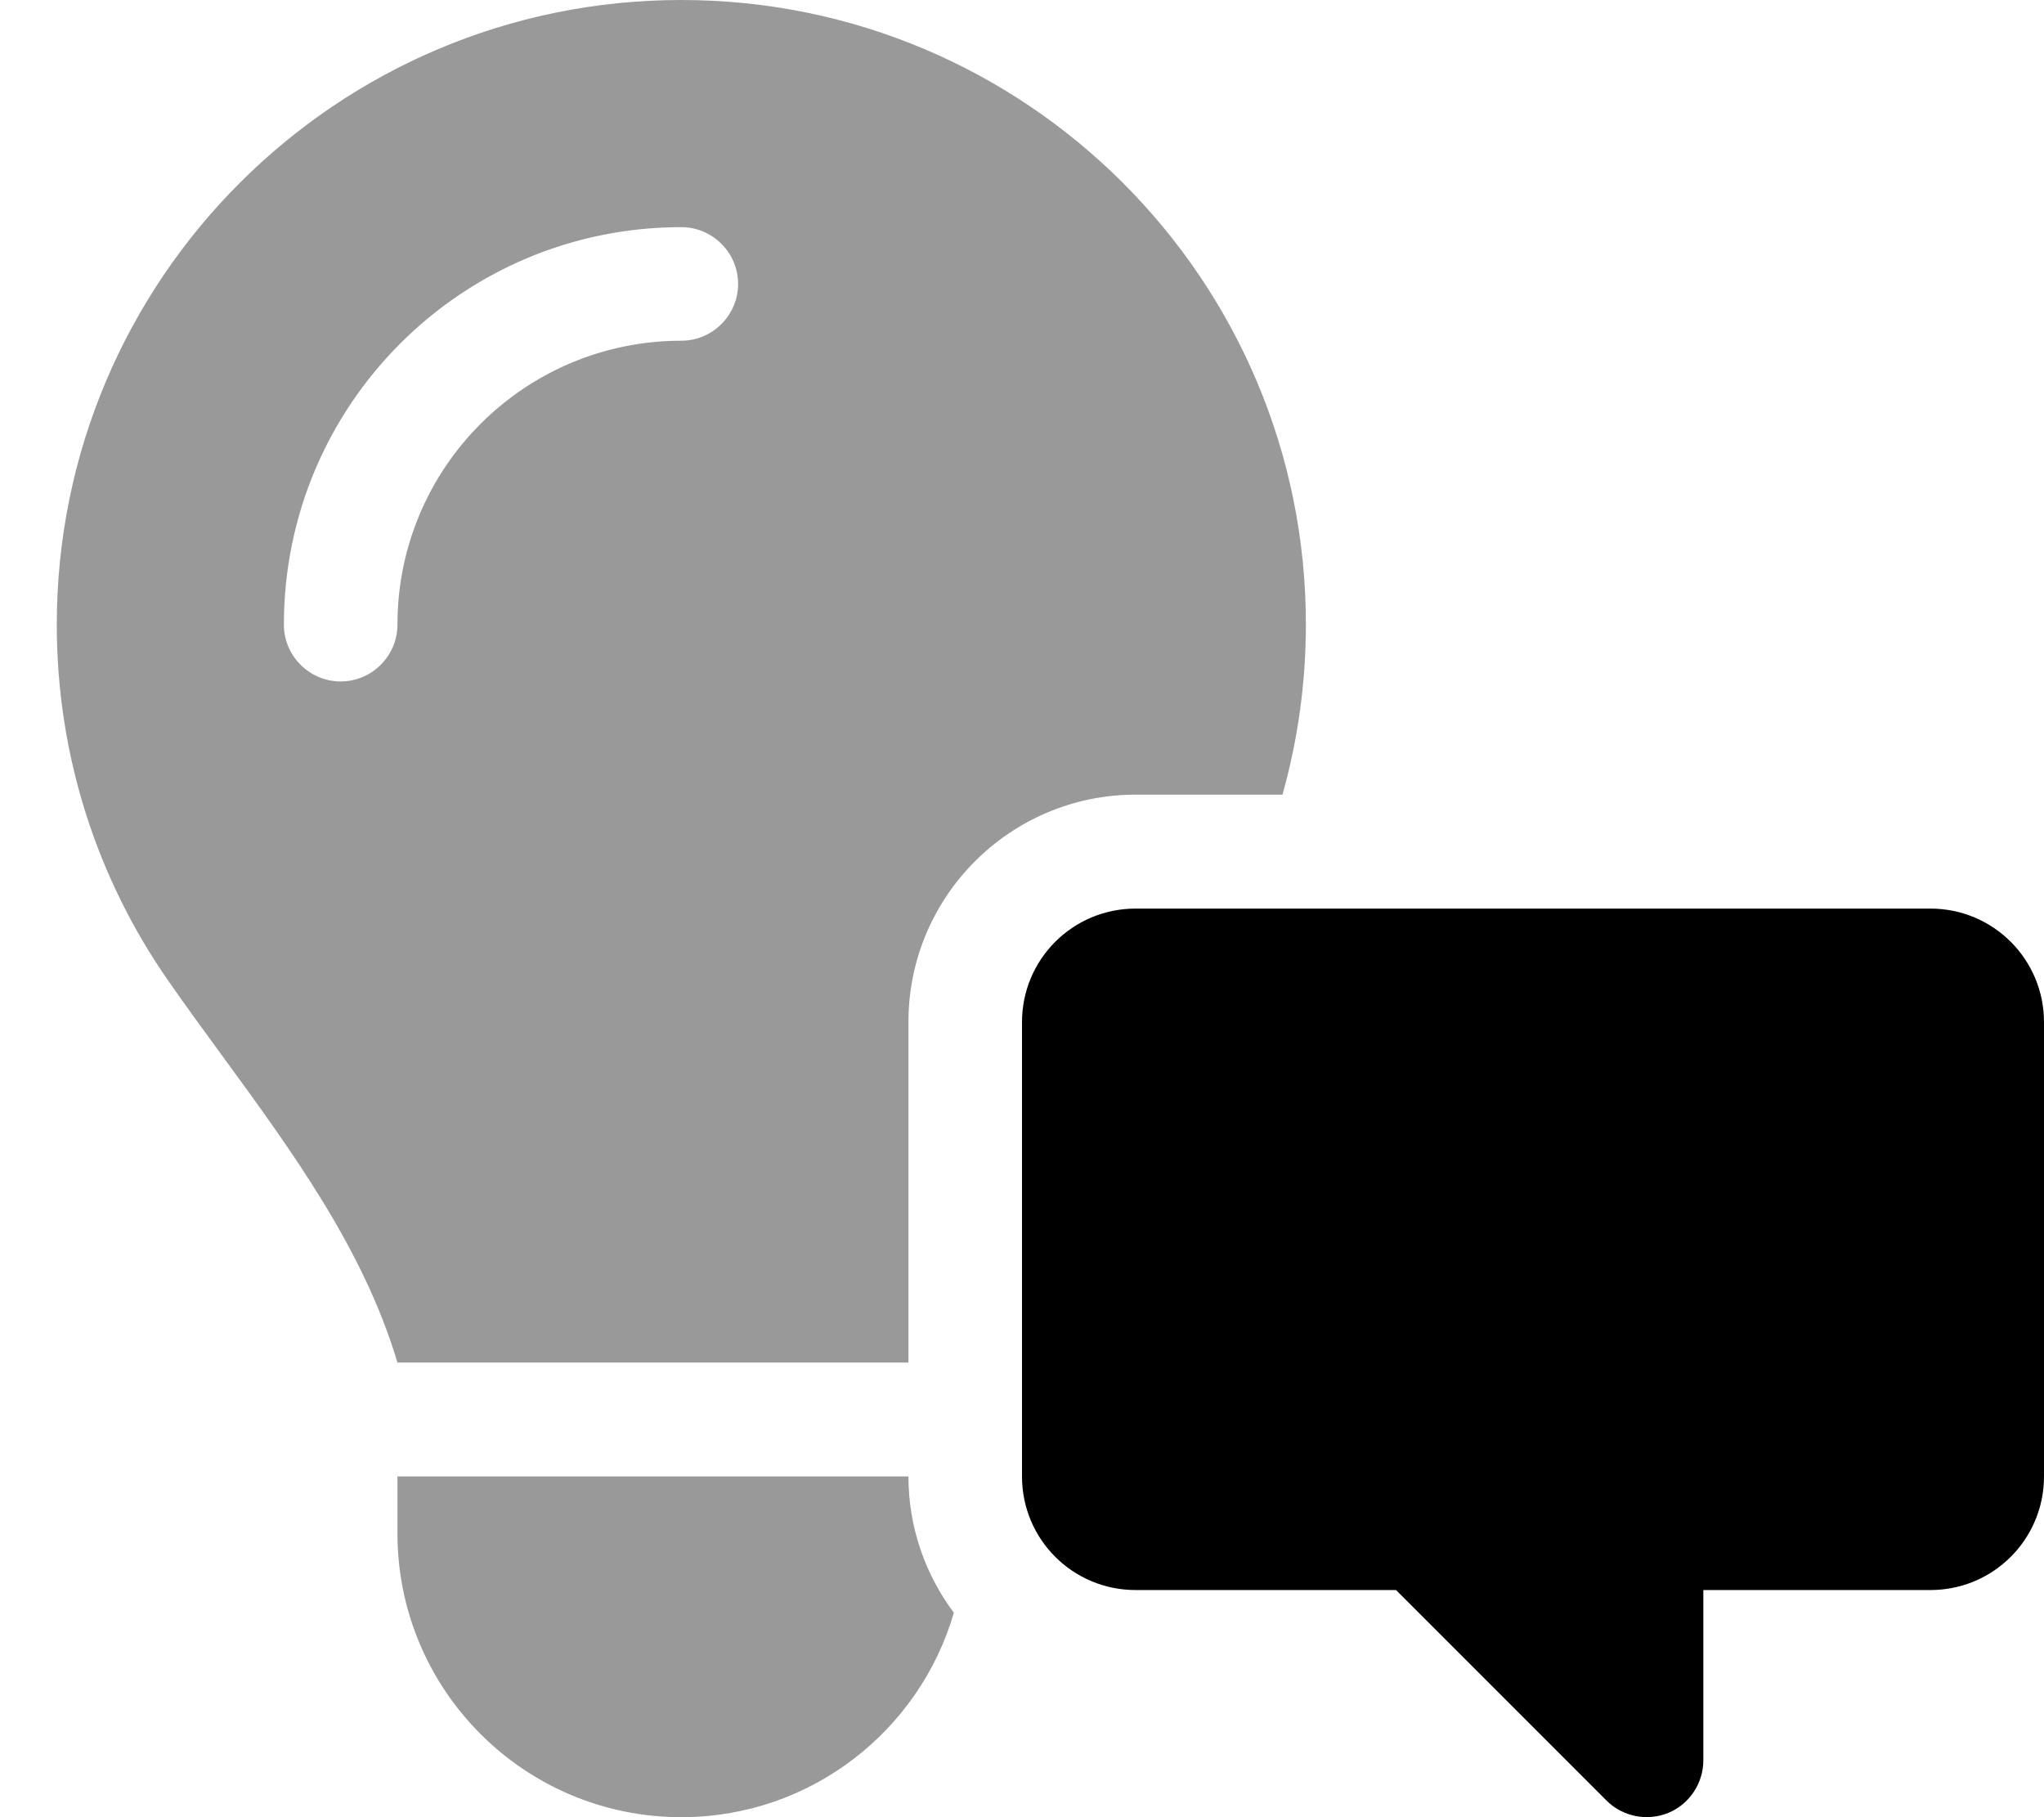
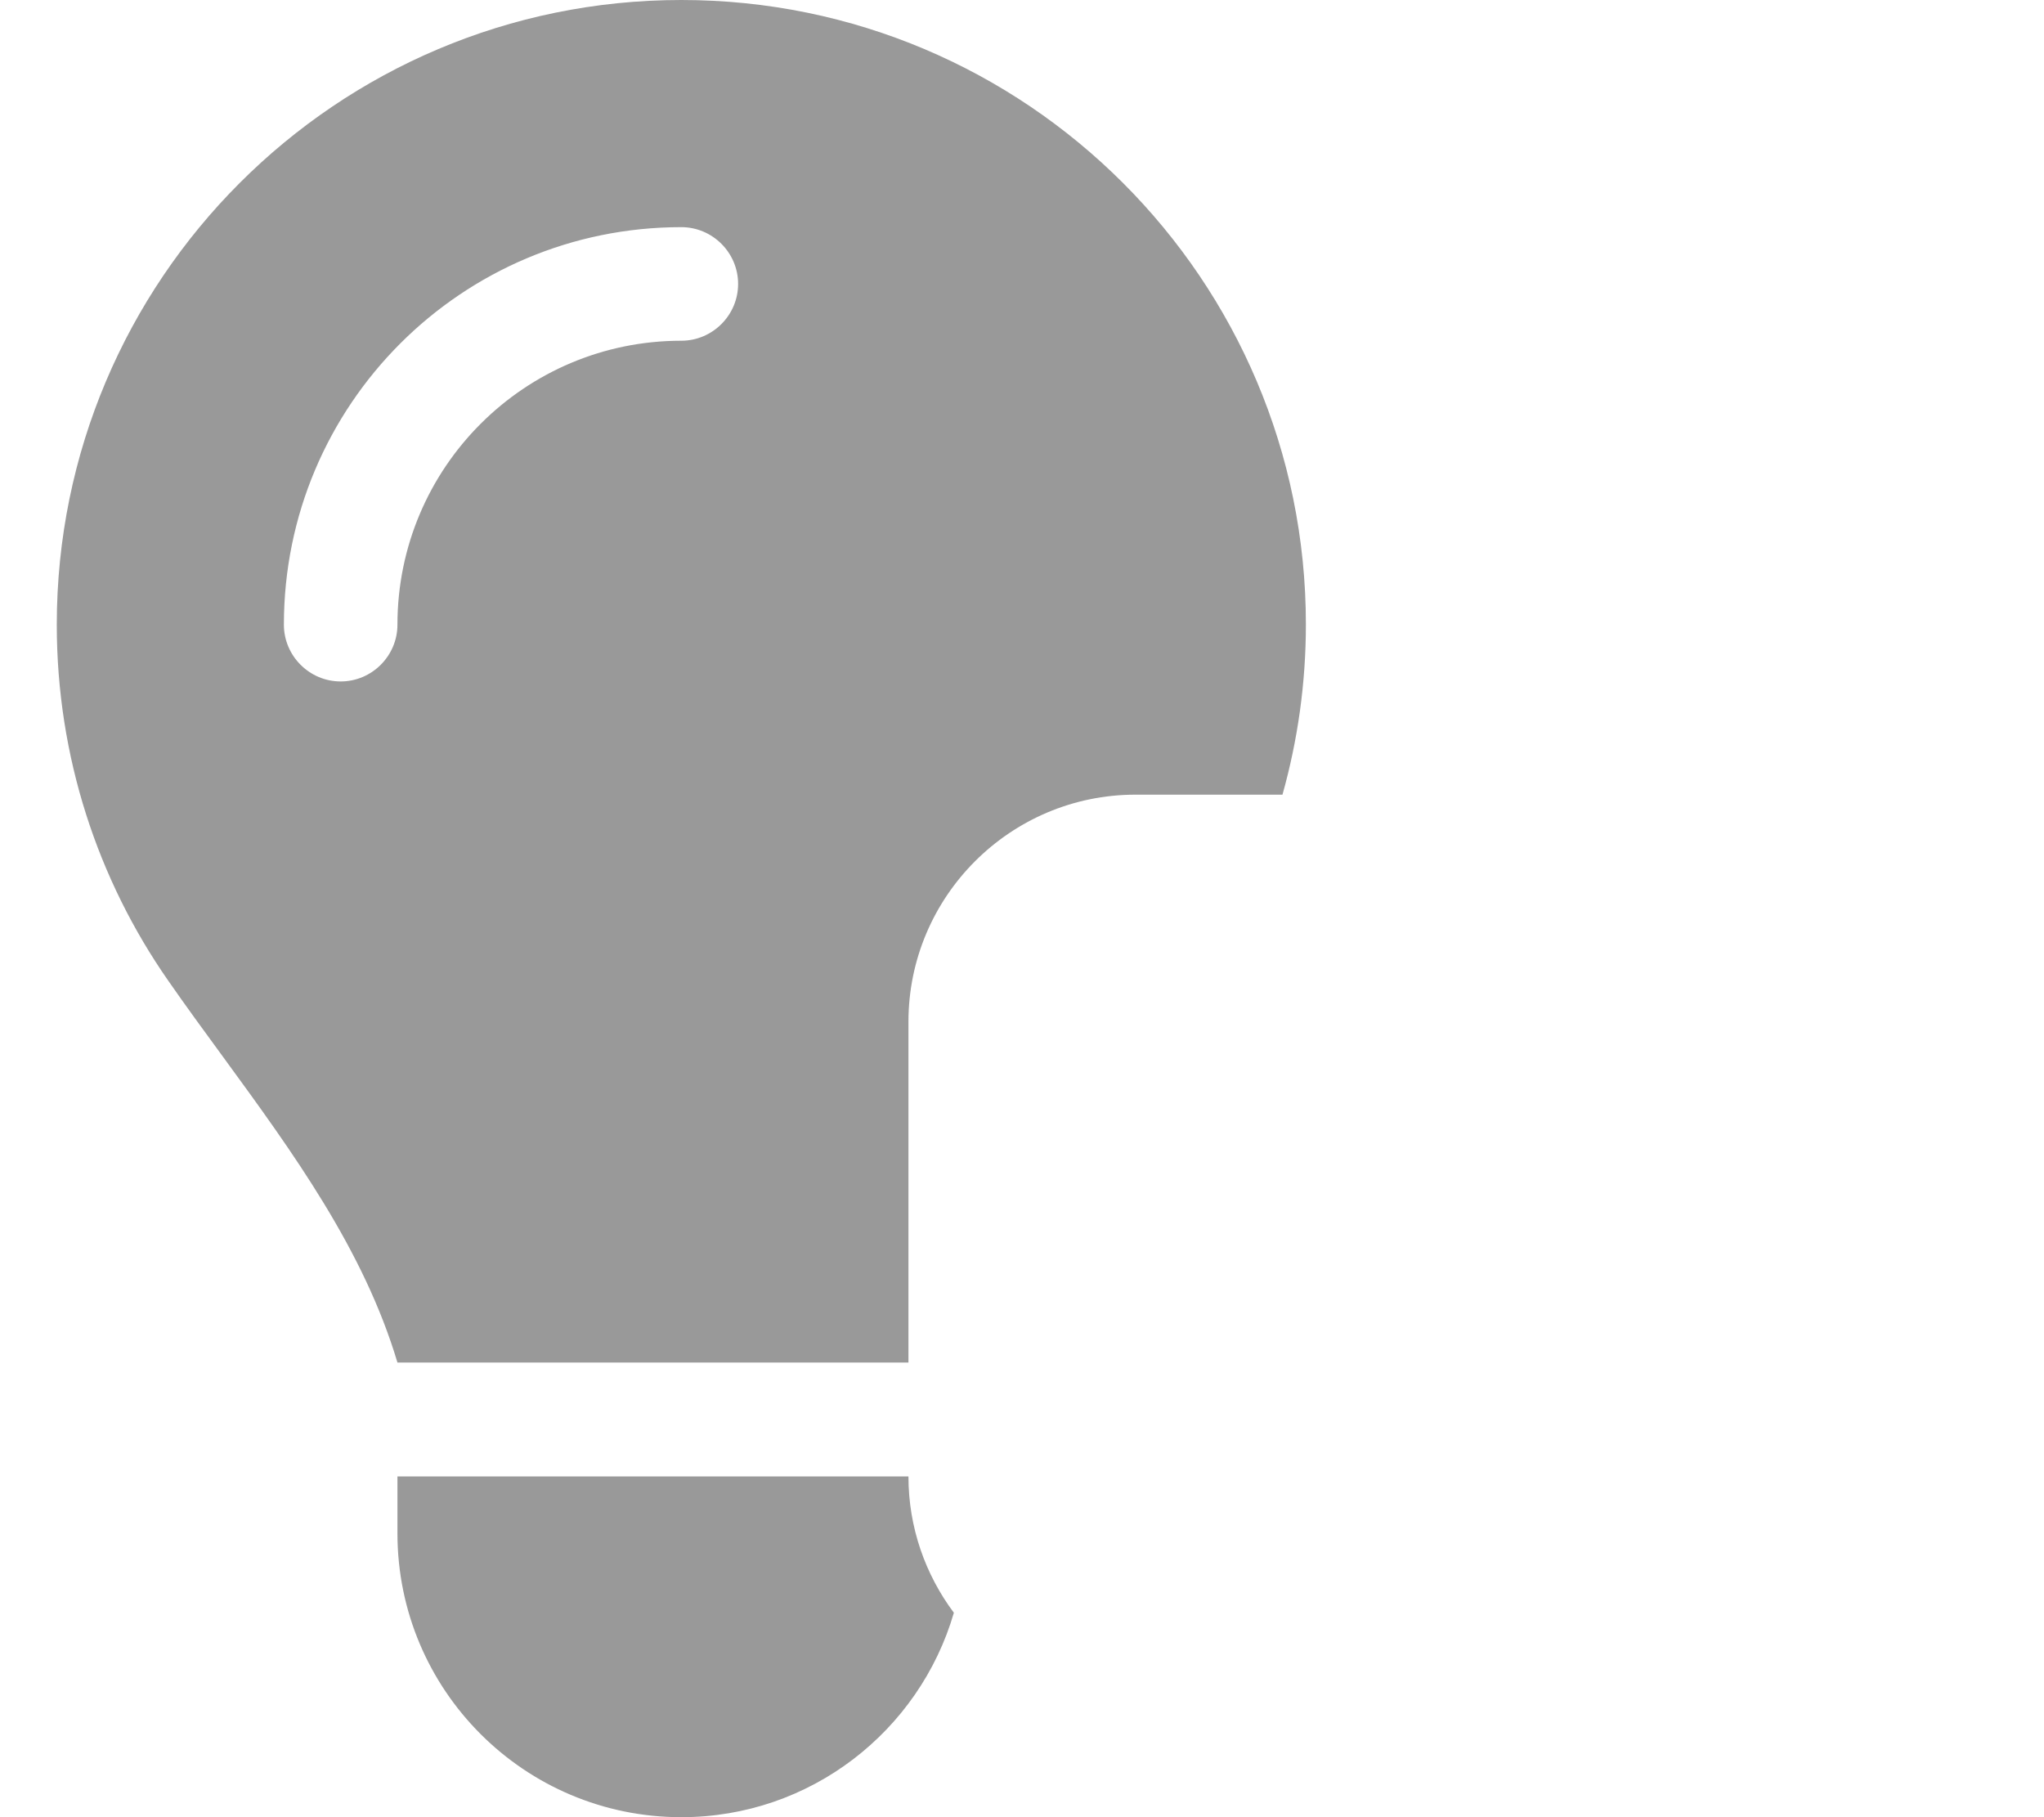
<svg xmlns="http://www.w3.org/2000/svg" viewBox="0 0 576 512">
  <defs>
    <style>.fa-secondary{opacity:.4}</style>
  </defs>
  <path class="fa-secondary" d="M16 176c0 37.3 11.6 71.9 31.4 100.3c5 7.2 10.2 14.3 15.4 21.4c19.8 27.1 39.7 54.4 49.2 86.2l144 0 0-96c0-35.3 28.7-64 64-64l41.4 0c4.3-15.3 6.6-31.4 6.6-48C368 78.8 289.2 0 192 0S16 78.8 16 176zm64 0c0-61.9 50.1-112 112-112c8.8 0 16 7.2 16 16s-7.2 16-16 16c-44.2 0-80 35.8-80 80c0 8.8-7.2 16-16 16s-16-7.2-16-16zm32 240l0 16c0 44.2 35.8 80 80 80c36.4 0 67.1-24.3 76.8-57.6c-8-10.7-12.8-24-12.8-38.4l-144 0z" />
-   <path class="fa-primary" d="M576 288c0-17.7-14.3-32-32-32l-224 0c-17.7 0-32 14.3-32 32l0 128c0 17.7 14.3 32 32 32l73.4 0 59.3 59.3c4.6 4.6 11.5 5.9 17.4 3.5s9.9-8.3 9.9-14.8l0-48 64 0c17.7 0 32-14.3 32-32l0-128z" />
</svg>